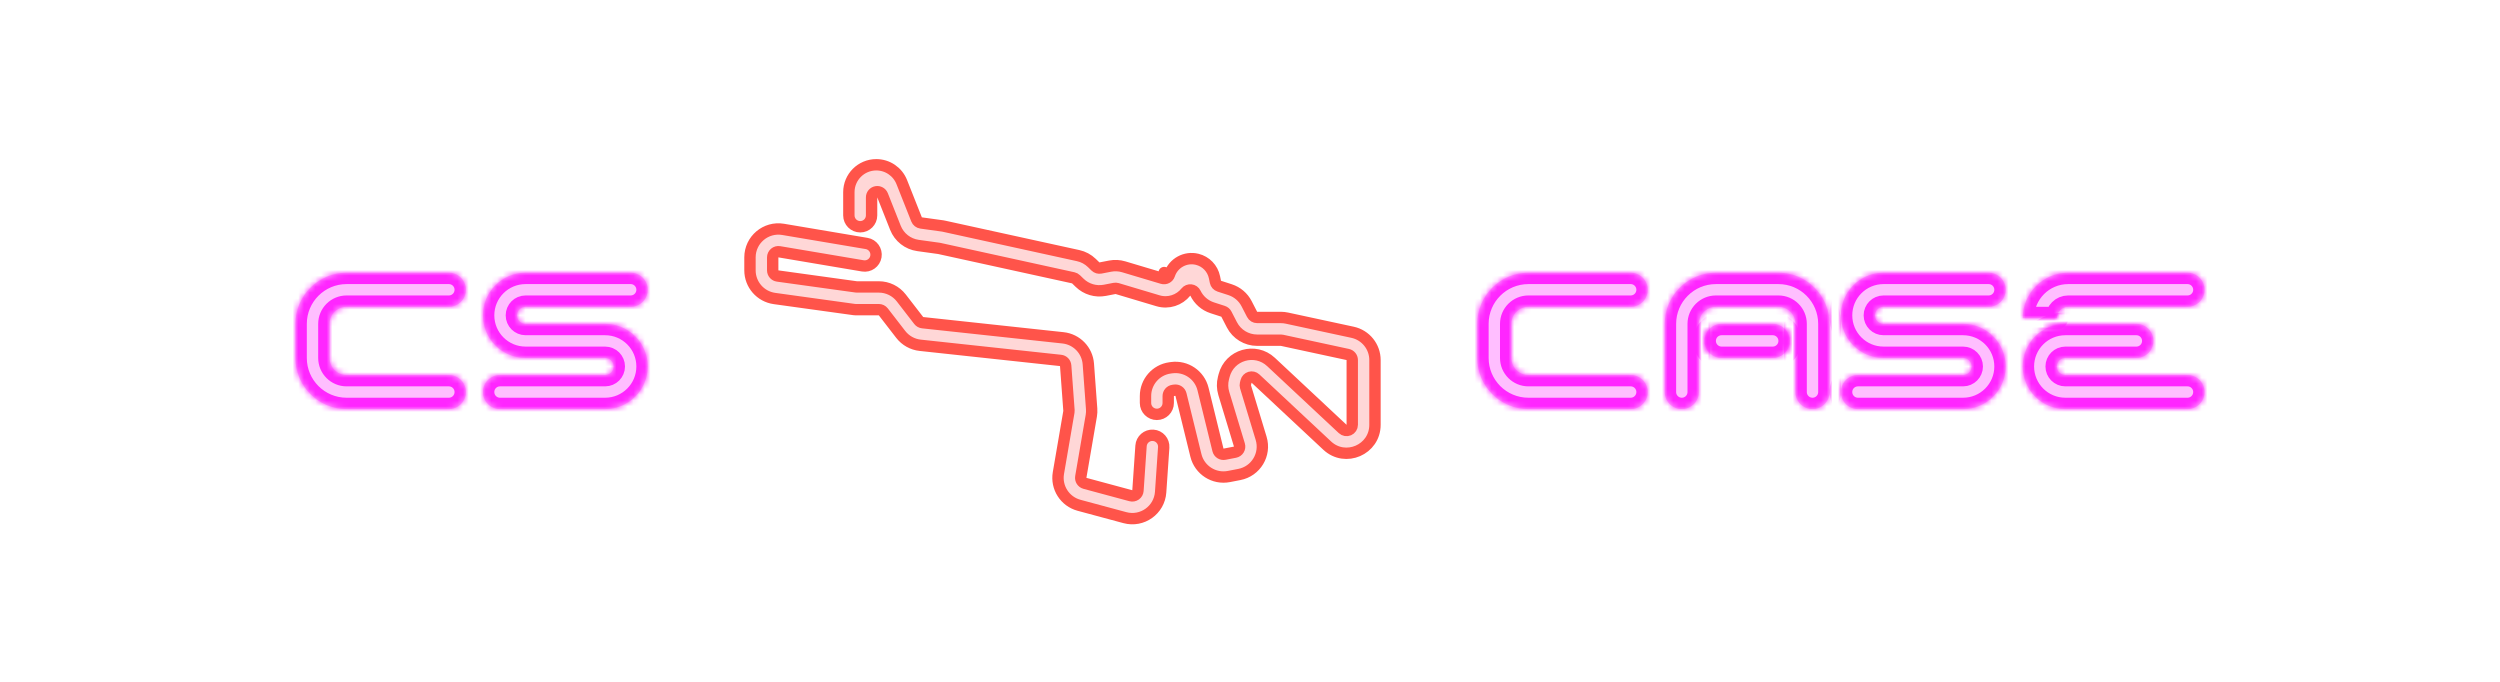
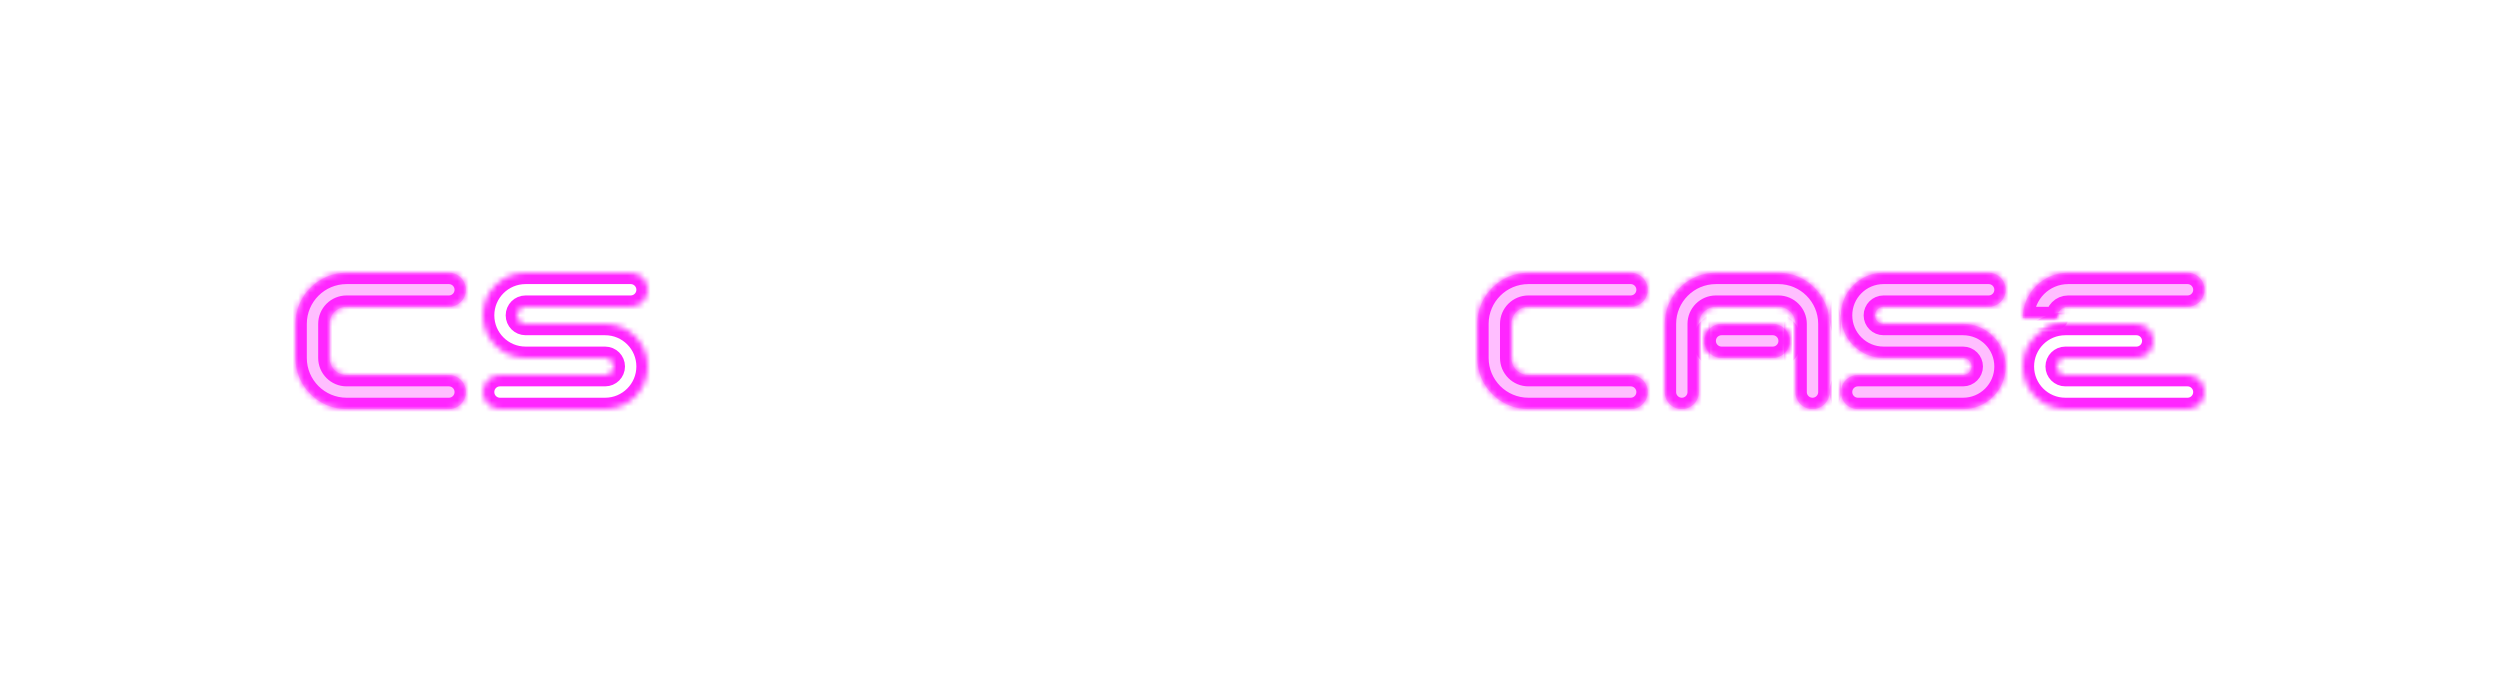
<svg xmlns="http://www.w3.org/2000/svg" width="440" height="120" viewBox="0 0 440 120" fill="none">
-   <path d="M161.316 38.619C161.448 38.954 161.751 39.192 162.108 39.242L165.913 39.769C165.964 39.776 166.015 39.785 166.066 39.797L189.754 44.989C190.663 45.188 191.499 45.637 192.166 46.285L192.803 46.903C193.038 47.131 193.369 47.229 193.69 47.167L195.384 46.838C196.176 46.684 196.994 46.725 197.768 46.956L204.585 48.992C205.099 49.145 205.642 48.866 205.817 48.358L205.839 48.292L204.893 47.967L205.839 48.292C206.528 46.286 208.631 45.134 210.693 45.635C212.237 46.009 213.426 47.241 213.747 48.797L213.916 49.618C213.989 49.97 214.245 50.257 214.588 50.367L216.495 50.984C217.751 51.391 218.796 52.278 219.401 53.452L220.37 55.333C220.541 55.666 220.884 55.875 221.259 55.875H225.438C225.792 55.875 226.146 55.913 226.492 55.988L238.051 58.481C240.353 58.978 241.996 61.014 241.996 63.369V74.769C241.996 79.142 236.777 81.408 233.582 78.421L220.965 66.628C220.708 66.387 220.342 66.299 220.003 66.398C219.664 66.497 219.402 66.767 219.314 67.109L219.202 67.543C219.157 67.72 219.161 67.907 219.214 68.082L221.961 77.15C222.821 79.986 221.039 82.943 218.129 83.508L216.287 83.866C213.669 84.374 211.113 82.739 210.478 80.149L207.848 69.427C207.726 68.929 207.247 68.604 206.739 68.675L206.471 68.712C205.976 68.781 205.608 69.203 205.608 69.703V70.929C205.608 72.034 204.713 72.929 203.608 72.929C202.504 72.929 201.608 72.034 201.608 70.929V69.703C201.608 67.206 203.449 65.093 205.921 64.75L206.19 64.713C208.729 64.361 211.122 65.985 211.733 68.474L214.363 79.196C214.49 79.714 215.001 80.041 215.524 79.939L217.367 79.582C217.645 79.528 217.887 79.359 218.033 79.116C218.179 78.874 218.215 78.581 218.133 78.31L215.386 69.242C215.12 68.365 215.1 67.432 215.329 66.545L215.441 66.111C216.387 62.435 220.924 61.114 223.697 63.706L236.314 75.499C236.605 75.771 237.029 75.844 237.395 75.686C237.76 75.527 237.996 75.167 237.996 74.769V63.369C237.996 62.898 237.668 62.49 237.207 62.391L225.649 59.898C225.579 59.883 225.509 59.875 225.438 59.875H221.259C219.386 59.875 217.671 58.829 216.814 57.165L215.845 55.284C215.724 55.049 215.515 54.871 215.263 54.79L213.356 54.173C212.042 53.748 210.981 52.806 210.395 51.594C210.245 51.285 209.948 51.074 209.607 51.036C209.266 50.997 208.929 51.136 208.714 51.404C207.573 52.826 205.647 53.484 203.805 52.934L196.623 50.788C196.468 50.742 196.305 50.734 196.146 50.765L194.452 51.094C192.847 51.405 191.19 50.912 190.017 49.773L189.38 49.155C189.247 49.026 189.08 48.936 188.898 48.896L165.324 43.729C165.299 43.723 165.273 43.719 165.247 43.715L161.559 43.204C159.774 42.956 158.261 41.768 157.597 40.093L155.329 34.368C155.152 33.922 154.683 33.665 154.212 33.755C153.74 33.845 153.399 34.257 153.399 34.737V37.911C153.399 39.015 152.504 39.911 151.399 39.911C150.295 39.911 149.399 39.015 149.399 37.911V33.826C149.399 31.161 151.56 29 154.225 29C156.204 29 157.983 30.208 158.712 32.048L161.316 38.619ZM137.163 44.313C136.872 44.264 136.575 44.345 136.351 44.535C136.126 44.725 135.996 45.005 135.996 45.299V47.584C135.996 48.083 136.364 48.506 136.859 48.575L150.678 50.491C150.723 50.497 150.769 50.5 150.815 50.5H154.672C156.221 50.5 157.682 51.218 158.629 52.443L161.693 56.409C161.859 56.624 162.106 56.763 162.377 56.792L187.097 59.458C189.498 59.717 191.37 61.654 191.548 64.062L192.128 71.952C192.158 72.357 192.138 72.765 192.07 73.165L190.221 83.932C190.133 84.441 190.448 84.932 190.946 85.067L199.023 87.245C199.312 87.323 199.62 87.267 199.864 87.093C200.107 86.92 200.26 86.646 200.281 86.348L200.822 78.471C200.898 77.369 201.852 76.537 202.954 76.612C204.056 76.688 204.888 77.643 204.813 78.745L204.272 86.622C204.056 89.764 201.023 91.927 197.982 91.107L189.905 88.929C187.413 88.257 185.842 85.799 186.279 83.255L188.127 72.488C188.141 72.408 188.145 72.327 188.139 72.246L187.558 64.356C187.523 63.874 187.148 63.487 186.668 63.435L161.948 60.769C160.595 60.623 159.36 59.932 158.528 58.855L155.464 54.889C155.274 54.644 154.982 54.5 154.672 54.5H150.608C150.516 54.5 150.424 54.494 150.333 54.481L136.309 52.537C133.837 52.194 131.996 50.08 131.996 47.584V45.299C131.996 42.205 134.778 39.854 137.828 40.369L152.523 42.849C153.612 43.033 154.346 44.065 154.162 45.154C153.978 46.244 152.946 46.978 151.857 46.794L137.163 44.313Z" fill="#FFD7D7" stroke="#FF544A" stroke-width="2" stroke-linecap="round" stroke-linejoin="round" />
  <mask id="path-2-inside-1_9659_496395" fill="white">
    <path d="M61 48C56.029 48 52 52.029 52 57V63C52 67.971 56.029 72 61 72H79C80.657 72 82 70.657 82 69C82 67.343 80.657 66 79 66H61C59.343 66 58 64.657 58 63V57C58 55.343 59.343 54 61 54H79C80.657 54 82 52.657 82 51C82 49.343 80.657 48 79 48H61Z" />
    <path d="M92.5 48C88.358 48 85 51.358 85 55.5C85 59.642 88.358 63 92.5 63H106.5C107.328 63 108 63.672 108 64.5C108 65.328 107.328 66 106.5 66H88C86.343 66 85 67.343 85 69C85 70.657 86.343 72 88 72H106.5C110.642 72 114 68.642 114 64.5C114 60.358 110.642 57 106.5 57H92.5C91.672 57 91 56.328 91 55.5C91 54.672 91.672 54 92.5 54H111C112.657 54 114 52.657 114 51C114 49.343 112.657 48 111 48H92.5Z" />
    <path d="M269 48C264.029 48 260 52.029 260 57V63C260 67.971 264.029 72 269 72H287C288.657 72 290 70.657 290 69C290 67.343 288.657 66 287 66H269C267.343 66 266 64.657 266 63V57C266 55.343 267.343 54 269 54H287C288.657 54 290 52.657 290 51C290 49.343 288.657 48 287 48H269Z" />
    <path d="M299 57C299 55.343 300.343 54 302 54H313C314.657 54 316 55.343 316 57V69C316 70.657 317.343 72 319 72C320.657 72 322 70.657 322 69V57C322 52.029 317.971 48 313 48H302C297.029 48 293 52.029 293 57V69C293 70.657 294.343 72 296 72C297.657 72 299 70.657 299 69V57Z" />
    <path d="M331.5 48C327.358 48 324 51.358 324 55.5C324 59.642 327.358 63 331.5 63H345.5C346.328 63 347 63.672 347 64.5C347 65.328 346.328 66 345.5 66H327C325.343 66 324 67.343 324 69C324 70.657 325.343 72 327 72H345.5C349.642 72 353 68.642 353 64.5C353 60.358 349.642 57 345.5 57H331.5C330.672 57 330 56.328 330 55.5C330 54.672 330.672 54 331.5 54H350C351.657 54 353 52.657 353 51C353 49.343 351.657 48 350 48H331.5Z" />
    <path d="M364 48C359.582 48 356 51.582 356 56H362C362 54.895 362.895 54 364 54H385C386.657 54 388 52.657 388 51C388 49.343 386.657 48 385 48H364Z" />
    <path d="M303 57C301.343 57 300 58.343 300 60C300 61.657 301.343 63 303 63H312C313.657 63 315 61.657 315 60C315 58.343 313.657 57 312 57H303Z" />
    <path d="M363.5 57C359.358 57 356 60.358 356 64.5C356 68.642 359.358 72 363.5 72H385C386.657 72 388 70.657 388 69C388 67.343 386.657 66 385 66H363.5C362.672 66 362 65.328 362 64.5C362 63.672 362.672 63 363.5 63H376C377.657 63 379 61.657 379 60C379 58.343 377.657 57 376 57H363.5Z" />
  </mask>
  <path d="M61 48C56.029 48 52 52.029 52 57V63C52 67.971 56.029 72 61 72H79C80.657 72 82 70.657 82 69C82 67.343 80.657 66 79 66H61C59.343 66 58 64.657 58 63V57C58 55.343 59.343 54 61 54H79C80.657 54 82 52.657 82 51C82 49.343 80.657 48 79 48H61Z" fill="#FFBEFF" />
-   <path d="M92.5 48C88.358 48 85 51.358 85 55.5C85 59.642 88.358 63 92.5 63H106.5C107.328 63 108 63.672 108 64.5C108 65.328 107.328 66 106.5 66H88C86.343 66 85 67.343 85 69C85 70.657 86.343 72 88 72H106.5C110.642 72 114 68.642 114 64.5C114 60.358 110.642 57 106.5 57H92.5C91.672 57 91 56.328 91 55.5C91 54.672 91.672 54 92.5 54H111C112.657 54 114 52.657 114 51C114 49.343 112.657 48 111 48H92.5Z" fill="#FFBEFF" />
  <path d="M269 48C264.029 48 260 52.029 260 57V63C260 67.971 264.029 72 269 72H287C288.657 72 290 70.657 290 69C290 67.343 288.657 66 287 66H269C267.343 66 266 64.657 266 63V57C266 55.343 267.343 54 269 54H287C288.657 54 290 52.657 290 51C290 49.343 288.657 48 287 48H269Z" fill="#FFBEFF" />
  <path d="M299 57C299 55.343 300.343 54 302 54H313C314.657 54 316 55.343 316 57V69C316 70.657 317.343 72 319 72C320.657 72 322 70.657 322 69V57C322 52.029 317.971 48 313 48H302C297.029 48 293 52.029 293 57V69C293 70.657 294.343 72 296 72C297.657 72 299 70.657 299 69V57Z" fill="#FFBEFF" />
  <path d="M331.5 48C327.358 48 324 51.358 324 55.5C324 59.642 327.358 63 331.5 63H345.5C346.328 63 347 63.672 347 64.5C347 65.328 346.328 66 345.5 66H327C325.343 66 324 67.343 324 69C324 70.657 325.343 72 327 72H345.5C349.642 72 353 68.642 353 64.5C353 60.358 349.642 57 345.5 57H331.5C330.672 57 330 56.328 330 55.5C330 54.672 330.672 54 331.5 54H350C351.657 54 353 52.657 353 51C353 49.343 351.657 48 350 48H331.5Z" fill="#FFBEFF" />
  <path d="M364 48C359.582 48 356 51.582 356 56H362C362 54.895 362.895 54 364 54H385C386.657 54 388 52.657 388 51C388 49.343 386.657 48 385 48H364Z" fill="#FFBEFF" />
  <path d="M303 57C301.343 57 300 58.343 300 60C300 61.657 301.343 63 303 63H312C313.657 63 315 61.657 315 60C315 58.343 313.657 57 312 57H303Z" fill="#FFBEFF" />
-   <path d="M363.5 57C359.358 57 356 60.358 356 64.5C356 68.642 359.358 72 363.5 72H385C386.657 72 388 70.657 388 69C388 67.343 386.657 66 385 66H363.5C362.672 66 362 65.328 362 64.5C362 63.672 362.672 63 363.5 63H376C377.657 63 379 61.657 379 60C379 58.343 377.657 57 376 57H363.5Z" fill="#FFBEFF" />
  <path d="M61 48C56.029 48 52 52.029 52 57V63C52 67.971 56.029 72 61 72H79C80.657 72 82 70.657 82 69C82 67.343 80.657 66 79 66H61C59.343 66 58 64.657 58 63V57C58 55.343 59.343 54 61 54H79C80.657 54 82 52.657 82 51C82 49.343 80.657 48 79 48H61Z" stroke="#FF26FF" stroke-width="4" stroke-linecap="round" stroke-linejoin="round" mask="url(#path-2-inside-1_9659_496395)" />
  <path d="M92.5 48C88.358 48 85 51.358 85 55.5C85 59.642 88.358 63 92.5 63H106.5C107.328 63 108 63.672 108 64.5C108 65.328 107.328 66 106.5 66H88C86.343 66 85 67.343 85 69C85 70.657 86.343 72 88 72H106.5C110.642 72 114 68.642 114 64.5C114 60.358 110.642 57 106.5 57H92.5C91.672 57 91 56.328 91 55.5C91 54.672 91.672 54 92.5 54H111C112.657 54 114 52.657 114 51C114 49.343 112.657 48 111 48H92.5Z" stroke="#FF26FF" stroke-width="4" stroke-linecap="round" stroke-linejoin="round" mask="url(#path-2-inside-1_9659_496395)" />
  <path d="M269 48C264.029 48 260 52.029 260 57V63C260 67.971 264.029 72 269 72H287C288.657 72 290 70.657 290 69C290 67.343 288.657 66 287 66H269C267.343 66 266 64.657 266 63V57C266 55.343 267.343 54 269 54H287C288.657 54 290 52.657 290 51C290 49.343 288.657 48 287 48H269Z" stroke="#FF26FF" stroke-width="4" stroke-linecap="round" stroke-linejoin="round" mask="url(#path-2-inside-1_9659_496395)" />
  <path d="M299 57C299 55.343 300.343 54 302 54H313C314.657 54 316 55.343 316 57V69C316 70.657 317.343 72 319 72C320.657 72 322 70.657 322 69V57C322 52.029 317.971 48 313 48H302C297.029 48 293 52.029 293 57V69C293 70.657 294.343 72 296 72C297.657 72 299 70.657 299 69V57Z" stroke="#FF26FF" stroke-width="4" stroke-linecap="round" stroke-linejoin="round" mask="url(#path-2-inside-1_9659_496395)" />
  <path d="M331.5 48C327.358 48 324 51.358 324 55.5C324 59.642 327.358 63 331.5 63H345.5C346.328 63 347 63.672 347 64.5C347 65.328 346.328 66 345.5 66H327C325.343 66 324 67.343 324 69C324 70.657 325.343 72 327 72H345.5C349.642 72 353 68.642 353 64.5C353 60.358 349.642 57 345.5 57H331.5C330.672 57 330 56.328 330 55.5C330 54.672 330.672 54 331.5 54H350C351.657 54 353 52.657 353 51C353 49.343 351.657 48 350 48H331.5Z" stroke="#FF26FF" stroke-width="4" stroke-linecap="round" stroke-linejoin="round" mask="url(#path-2-inside-1_9659_496395)" />
  <path d="M364 48C359.582 48 356 51.582 356 56H362C362 54.895 362.895 54 364 54H385C386.657 54 388 52.657 388 51C388 49.343 386.657 48 385 48H364Z" stroke="#FF26FF" stroke-width="4" stroke-linecap="round" stroke-linejoin="round" mask="url(#path-2-inside-1_9659_496395)" />
  <path d="M303 57C301.343 57 300 58.343 300 60C300 61.657 301.343 63 303 63H312C313.657 63 315 61.657 315 60C315 58.343 313.657 57 312 57H303Z" stroke="#FF26FF" stroke-width="4" stroke-linecap="round" stroke-linejoin="round" mask="url(#path-2-inside-1_9659_496395)" />
  <path d="M363.5 57C359.358 57 356 60.358 356 64.5C356 68.642 359.358 72 363.5 72H385C386.657 72 388 70.657 388 69C388 67.343 386.657 66 385 66H363.5C362.672 66 362 65.328 362 64.5C362 63.672 362.672 63 363.5 63H376C377.657 63 379 61.657 379 60C379 58.343 377.657 57 376 57H363.5Z" stroke="#FF26FF" stroke-width="4" stroke-linecap="round" stroke-linejoin="round" mask="url(#path-2-inside-1_9659_496395)" />
</svg>